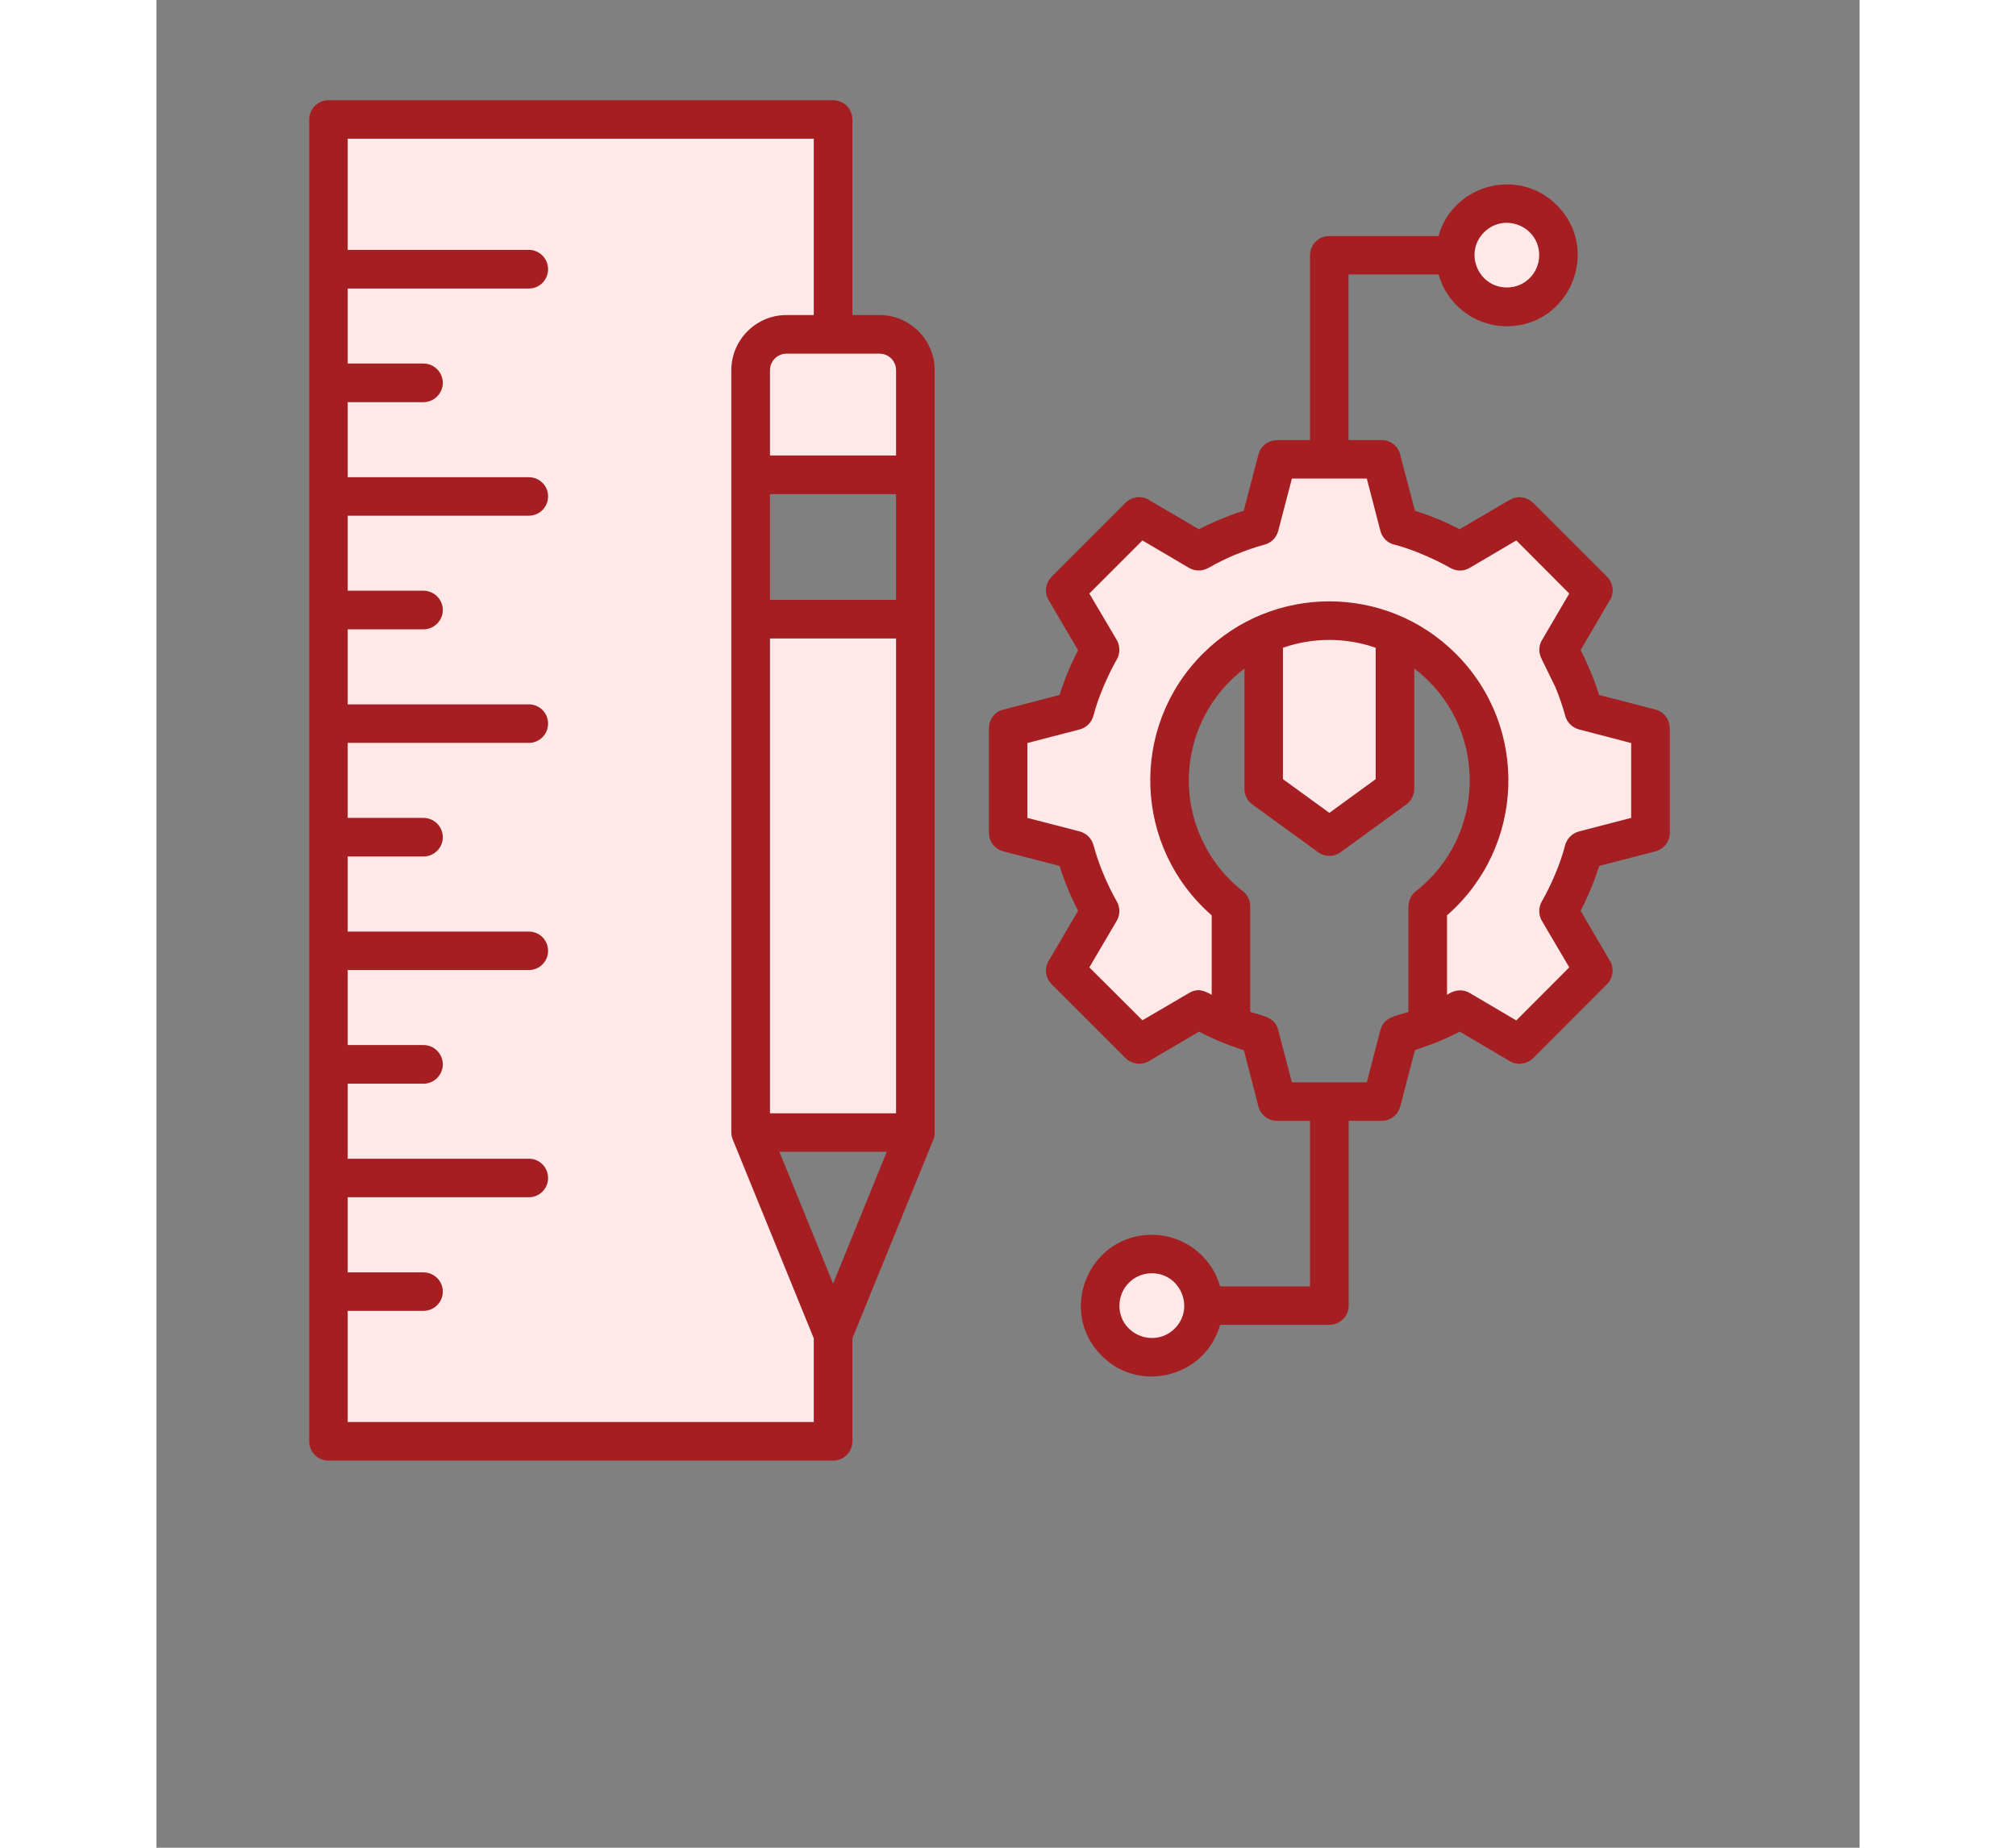
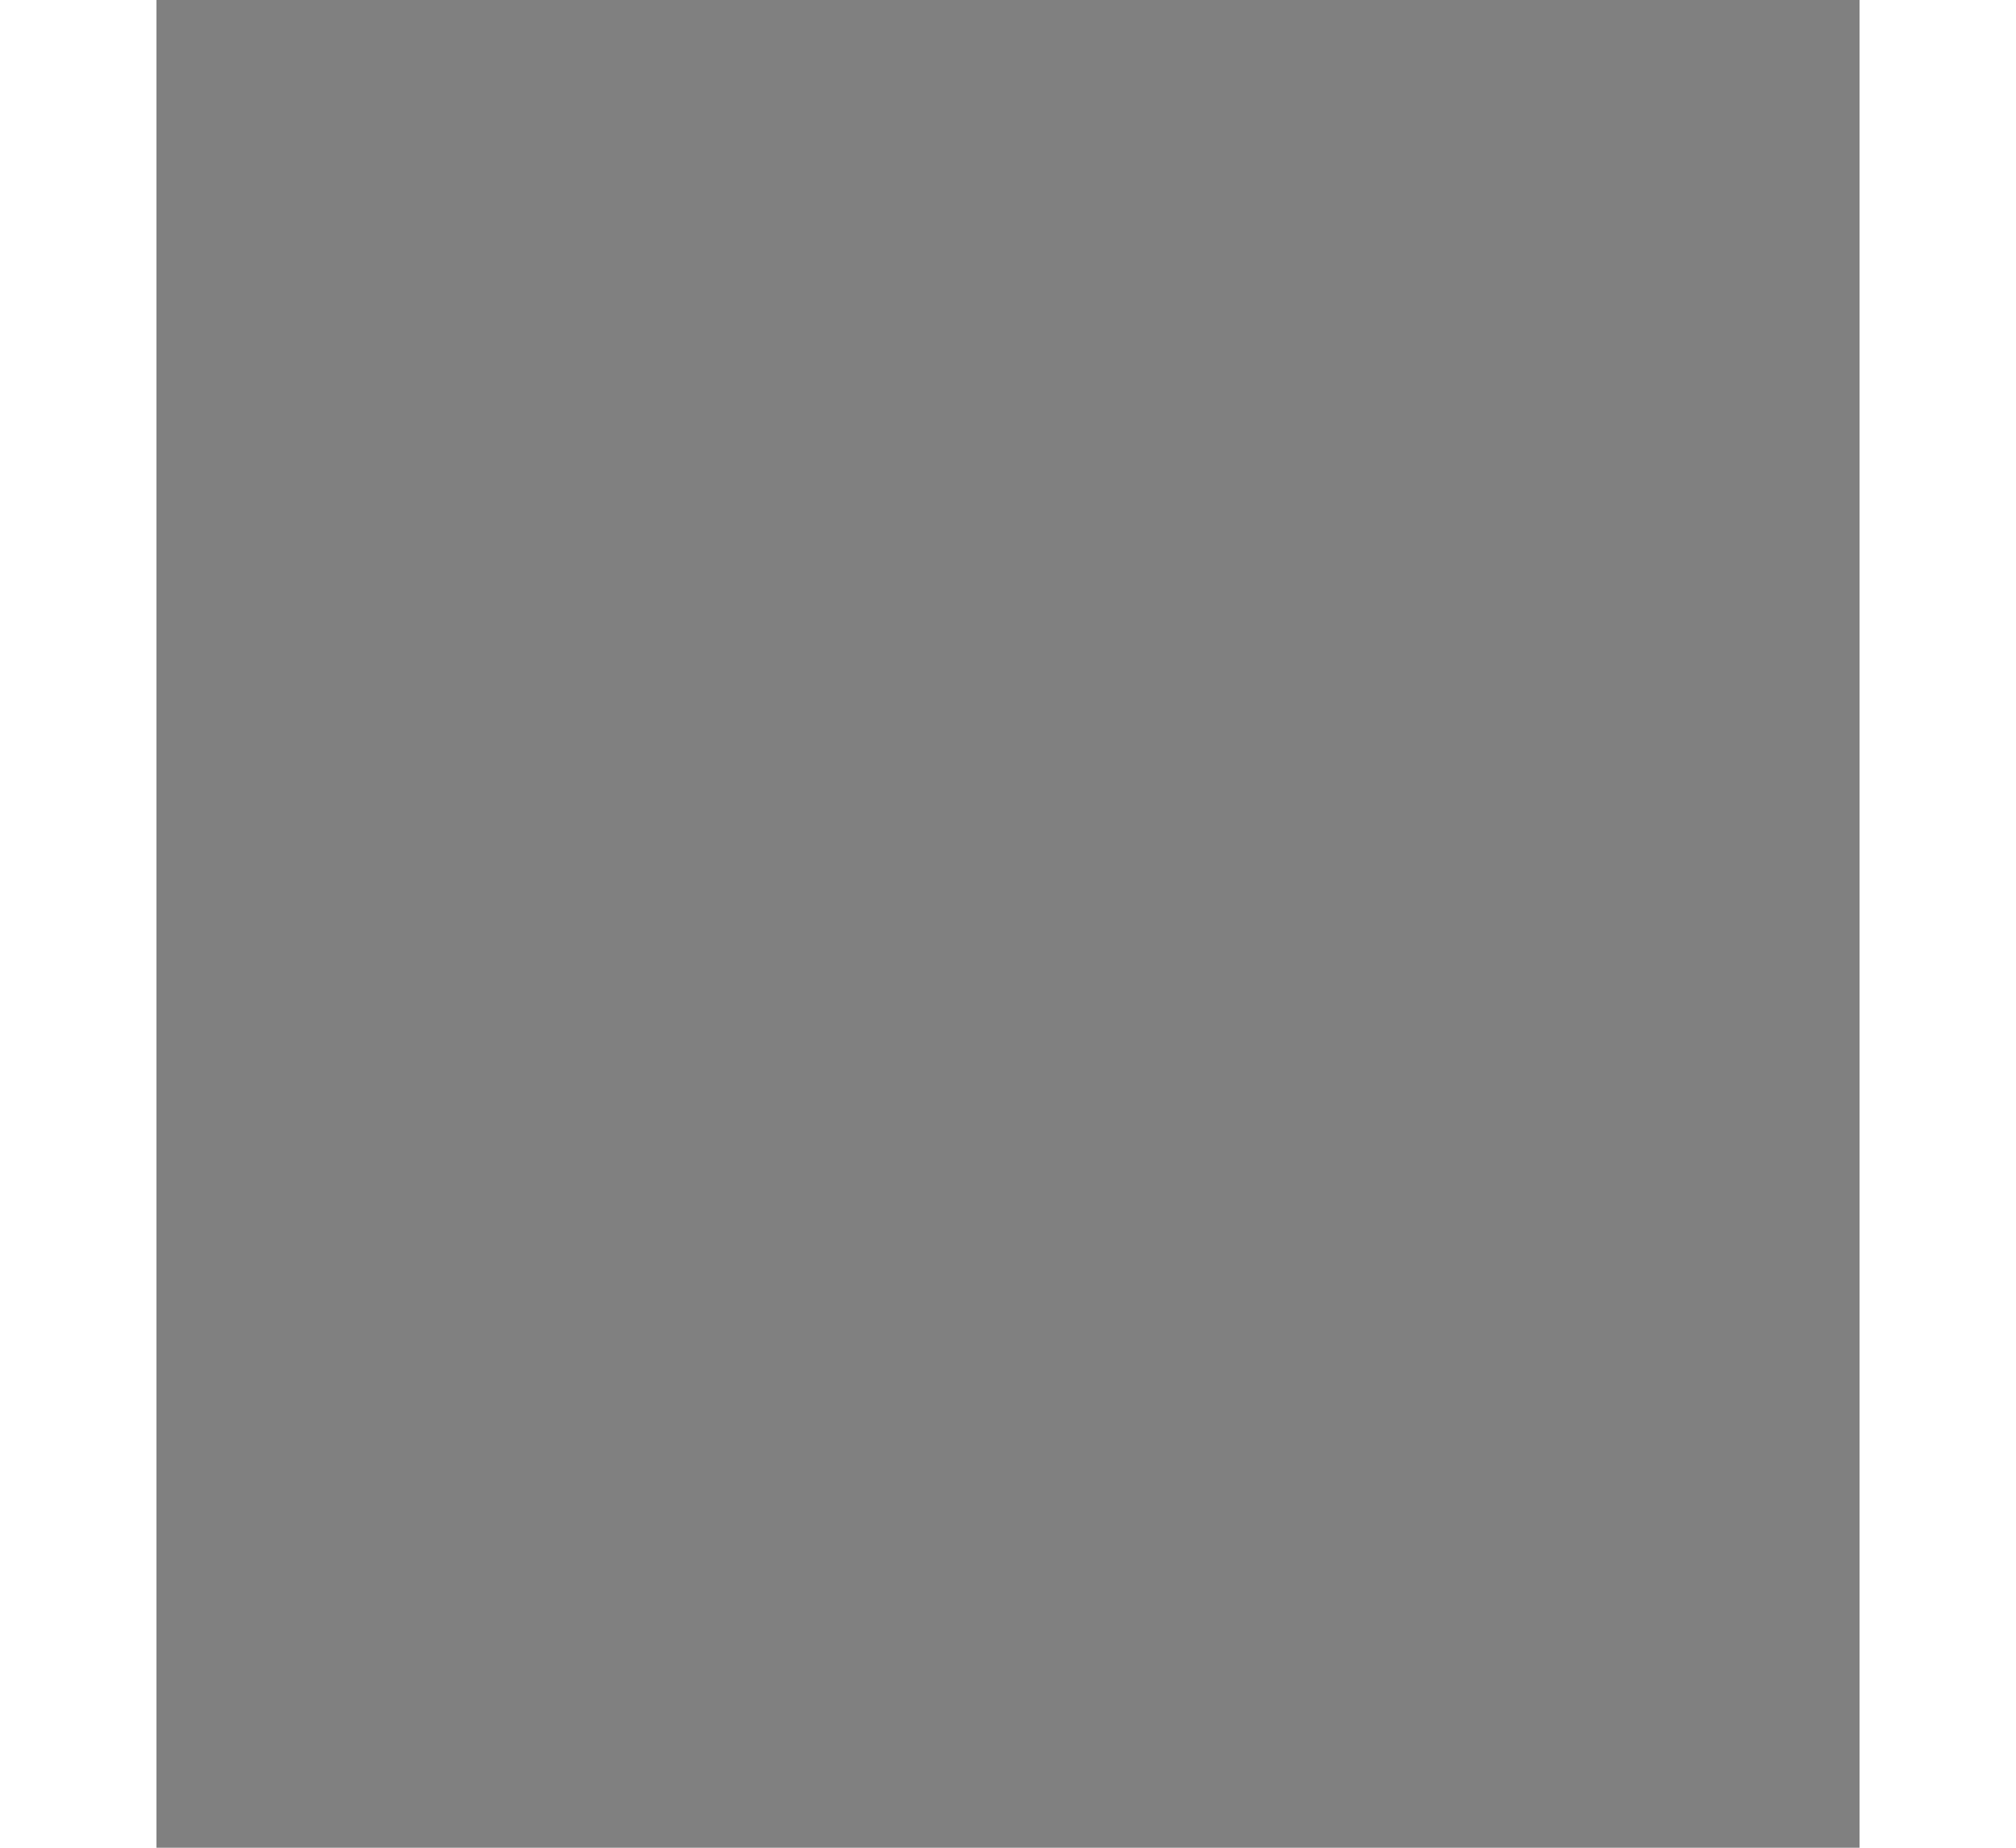
<svg xmlns="http://www.w3.org/2000/svg" width="60" zoomAndPan="magnify" viewBox="0 0 45.12 48.96" height="55" preserveAspectRatio="xMidYMid meet" version="1.0">
  <rect x="0" y="0" width="45.12" height="48.96" fill="#808080" stroke="none" />
  <defs>
    <clipPath id="e11ad3d446">
      <path d="M 4.047 3 L 40 3 L 40 38 L 4.047 38 Z M 4.047 3 " clip-rule="nonzero" />
    </clipPath>
    <clipPath id="deb8644e87">
-       <path d="M 4.047 2.656 L 40.094 2.656 L 40.094 38.703 L 4.047 38.703 Z M 4.047 2.656 " clip-rule="nonzero" />
-     </clipPath>
+       </clipPath>
  </defs>
  <g clip-path="url(#e11ad3d446)">
-     <path fill="#ffe8e8" d="M 27.027 35.254 C 26.441 35.836 25.438 35.422 25.438 34.598 C 25.438 34.082 25.855 33.668 26.367 33.668 C 27.195 33.664 27.609 34.668 27.027 35.254 Z M 35.117 6.105 C 35.703 5.52 36.707 5.938 36.707 6.762 C 36.707 7.277 36.289 7.691 35.777 7.691 C 34.953 7.691 34.535 6.688 35.117 6.105 Z M 32.375 17.113 L 32.375 20.684 L 31.074 21.629 L 29.773 20.684 L 29.773 17.113 L 29.82 17.094 C 30.629 16.812 31.52 16.812 32.324 17.094 Z M 25.348 23.863 L 25.383 23.926 C 25.457 24.062 25.457 24.227 25.379 24.359 L 24.625 25.645 L 26.109 27.129 L 27.371 26.387 C 27.582 26.258 27.723 26.316 27.922 26.426 L 28.027 26.484 L 28.027 24.219 L 28.004 24.199 C 27.031 23.348 26.453 22.145 26.406 20.852 C 26.383 20.223 26.484 19.594 26.711 19.008 C 26.945 18.395 27.305 17.84 27.77 17.375 C 29.594 15.551 32.551 15.551 34.375 17.375 C 34.84 17.84 35.203 18.395 35.438 19.008 C 35.66 19.594 35.766 20.223 35.742 20.852 C 35.695 22.145 35.117 23.348 34.145 24.199 L 34.117 24.219 L 34.117 26.48 L 34.227 26.422 C 34.234 26.418 34.246 26.414 34.254 26.406 L 34.254 26.41 L 34.316 26.371 C 34.453 26.293 34.621 26.297 34.754 26.375 L 36.039 27.129 L 37.523 25.645 L 36.781 24.383 L 36.781 24.379 C 36.691 24.242 36.684 24.066 36.766 23.926 C 37.02 23.48 37.262 22.922 37.391 22.43 C 37.426 22.27 37.547 22.145 37.707 22.102 L 39.145 21.727 L 39.145 19.629 L 37.777 19.273 L 37.707 19.254 C 37.555 19.215 37.438 19.098 37.395 18.949 C 37.328 18.707 37.25 18.473 37.156 18.242 L 37.16 18.238 L 36.801 17.5 L 36.805 17.496 L 36.77 17.434 C 36.691 17.297 36.691 17.133 36.77 16.996 L 37.523 15.715 L 36.039 14.23 L 34.777 14.973 L 34.773 14.973 C 34.637 15.062 34.461 15.066 34.32 14.988 C 33.875 14.734 33.32 14.488 32.824 14.363 C 32.664 14.324 32.539 14.203 32.496 14.047 L 32.125 12.605 L 30.027 12.605 L 29.668 13.977 L 29.652 14.047 C 29.613 14.195 29.496 14.316 29.344 14.355 C 29.102 14.422 28.867 14.504 28.633 14.598 L 28.633 14.594 L 28.566 14.625 C 28.332 14.727 28.113 14.828 27.895 14.949 L 27.828 14.984 C 27.695 15.062 27.527 15.062 27.395 14.98 L 26.109 14.23 L 24.625 15.711 L 25.367 16.977 C 25.457 17.113 25.461 17.289 25.383 17.43 C 25.129 17.875 24.883 18.434 24.758 18.93 C 24.723 19.09 24.602 19.215 24.441 19.254 L 23.004 19.629 L 23.004 21.727 L 24.371 22.082 L 24.441 22.102 C 24.594 22.141 24.711 22.258 24.754 22.41 C 24.891 22.914 25.094 23.406 25.348 23.863 Z M 19.668 16.844 L 19.668 29.57 L 16.18 29.57 L 16.18 16.844 Z M 16.18 9.809 C 16.18 9.527 16.41 9.297 16.691 9.297 L 19.156 9.297 C 19.438 9.297 19.668 9.527 19.668 9.809 L 19.668 12.145 L 16.18 12.145 Z M 4.996 18.734 L 9.867 18.734 C 10.105 18.734 10.305 18.934 10.305 19.172 C 10.305 19.414 10.105 19.613 9.867 19.613 L 4.996 19.613 L 4.996 21.746 L 7.074 21.746 C 7.316 21.746 7.512 21.941 7.512 22.184 C 7.512 22.426 7.316 22.621 7.074 22.621 L 4.996 22.621 L 4.996 24.758 L 9.867 24.758 C 10.105 24.758 10.305 24.953 10.305 25.195 C 10.305 25.434 10.105 25.633 9.867 25.633 L 4.996 25.633 L 4.996 27.766 L 7.074 27.766 C 7.316 27.766 7.512 27.961 7.512 28.203 C 7.512 28.445 7.316 28.641 7.074 28.641 L 4.996 28.641 L 4.996 30.777 L 9.867 30.777 C 10.105 30.777 10.305 30.973 10.305 31.215 C 10.305 31.457 10.105 31.652 9.867 31.652 L 4.996 31.652 L 4.996 33.785 L 7.074 33.785 C 7.316 33.785 7.512 33.98 7.512 34.223 C 7.512 34.465 7.316 34.66 7.074 34.66 L 4.996 34.66 L 4.996 37.754 L 17.488 37.754 L 17.488 35.445 L 15.348 30.195 C 15.32 30.137 15.305 30.074 15.305 30.008 L 15.305 9.809 C 15.305 9.043 15.93 8.422 16.691 8.422 L 17.488 8.422 L 17.488 3.605 L 4.996 3.605 L 4.996 6.695 L 9.867 6.695 C 10.105 6.695 10.305 6.891 10.305 7.133 C 10.305 7.375 10.105 7.57 9.867 7.57 L 4.996 7.57 L 4.996 9.707 L 7.074 9.707 C 7.316 9.707 7.512 9.902 7.512 10.145 C 7.512 10.387 7.316 10.582 7.074 10.582 L 4.996 10.582 L 4.996 12.715 L 9.867 12.715 C 10.105 12.715 10.305 12.914 10.305 13.152 C 10.305 13.395 10.105 13.59 9.867 13.59 L 4.996 13.59 L 4.996 15.727 L 7.074 15.727 C 7.316 15.727 7.512 15.922 7.512 16.164 C 7.512 16.406 7.316 16.602 7.074 16.602 L 4.996 16.602 Z M 4.996 18.734 " fill-opacity="1" fill-rule="evenodd" />
-   </g>
+     </g>
  <g clip-path="url(#deb8644e87)">
-     <path fill="#a51e22" d="M 25.512 34.598 C 25.512 35.359 26.438 35.738 26.977 35.203 C 27.516 34.664 27.133 33.738 26.371 33.738 C 25.895 33.738 25.512 34.121 25.512 34.598 Z M 25.043 35.926 C 23.859 34.742 24.703 32.719 26.371 32.719 C 27.219 32.719 27.953 33.285 28.18 34.086 L 30.562 34.086 L 30.562 29.699 L 29.688 29.699 C 29.434 29.699 29.227 29.516 29.184 29.277 L 28.809 27.828 C 28.391 27.695 28.008 27.539 27.621 27.336 L 26.293 28.117 C 26.09 28.234 25.836 28.195 25.676 28.039 L 23.715 26.078 C 23.535 25.902 23.52 25.621 23.66 25.422 L 24.418 24.133 C 24.219 23.75 24.055 23.359 23.926 22.945 L 22.438 22.559 C 22.207 22.5 22.055 22.293 22.055 22.066 L 22.055 19.297 C 22.055 19.043 22.234 18.832 22.477 18.793 L 23.926 18.414 C 24.055 18.004 24.219 17.609 24.418 17.23 L 23.637 15.902 C 23.516 15.699 23.555 15.445 23.715 15.285 L 23.715 15.281 L 25.672 13.324 C 25.852 13.145 26.133 13.125 26.332 13.27 L 27.617 14.023 C 27.805 13.926 28 13.836 28.203 13.754 C 28.395 13.672 28.598 13.598 28.805 13.535 L 29.195 12.043 C 29.254 11.816 29.461 11.664 29.688 11.664 L 29.688 11.66 L 30.562 11.66 L 30.562 6.766 C 30.562 6.48 30.789 6.254 31.07 6.254 L 33.965 6.254 C 34.352 4.883 36.086 4.418 37.102 5.438 C 38.285 6.617 37.441 8.645 35.777 8.645 C 34.926 8.645 34.191 8.074 33.969 7.273 L 31.582 7.273 L 31.582 11.66 L 32.457 11.66 C 32.711 11.66 32.922 11.844 32.961 12.086 L 33.34 13.531 C 33.75 13.664 34.145 13.824 34.523 14.023 L 35.852 13.246 C 36.055 13.125 36.309 13.164 36.469 13.324 L 36.473 13.324 L 38.43 15.281 C 38.609 15.461 38.629 15.738 38.484 15.938 L 37.73 17.227 C 37.828 17.414 37.918 17.609 38 17.809 C 38.082 18.004 38.156 18.207 38.219 18.414 L 39.711 18.801 C 39.938 18.859 40.09 19.066 40.09 19.293 L 40.094 19.293 L 40.094 22.066 C 40.094 22.316 39.91 22.527 39.668 22.57 L 38.223 22.945 C 38.09 23.359 37.93 23.75 37.73 24.133 L 38.508 25.461 C 38.629 25.664 38.59 25.918 38.43 26.078 L 36.473 28.039 C 36.293 28.215 36.016 28.234 35.816 28.094 L 34.527 27.336 C 34.34 27.434 34.145 27.523 33.945 27.609 L 33.34 27.828 L 32.953 29.316 C 32.895 29.547 32.688 29.699 32.461 29.699 L 31.586 29.699 L 31.586 34.598 C 31.586 34.879 31.355 35.105 31.074 35.105 L 28.18 35.105 C 27.793 36.477 26.059 36.941 25.043 35.926 Z M 36.633 6.762 C 36.633 6 35.711 5.617 35.172 6.156 C 34.633 6.695 35.016 7.617 35.777 7.617 C 36.25 7.621 36.633 7.234 36.633 6.762 Z M 33.324 17.715 L 33.324 20.902 C 33.324 21.086 33.23 21.242 33.09 21.332 L 31.371 22.582 C 31.188 22.715 30.938 22.707 30.766 22.574 L 29.035 21.316 C 28.898 21.219 28.824 21.062 28.824 20.902 L 28.824 17.715 C 27.414 18.785 26.945 20.707 27.727 22.309 C 27.969 22.809 28.32 23.246 28.75 23.59 C 28.887 23.68 28.977 23.836 28.977 24.016 L 28.977 26.812 C 29.312 26.926 29.629 26.938 29.719 27.293 L 30.082 28.68 L 32.066 28.68 L 32.426 27.293 C 32.52 26.941 32.836 26.926 33.168 26.812 L 33.168 24.016 L 33.172 24.016 C 33.172 23.863 33.238 23.715 33.367 23.613 C 35.281 22.113 35.27 19.195 33.324 17.715 Z M 29.844 17.164 L 29.844 20.645 L 31.074 21.539 L 32.301 20.645 L 32.301 17.164 C 31.508 16.887 30.637 16.887 29.844 17.164 Z M 27.957 26.359 L 27.957 24.254 C 25.887 22.449 25.773 19.27 27.719 17.324 C 29.574 15.469 32.578 15.473 34.426 17.324 C 36.375 19.27 36.258 22.449 34.191 24.254 L 34.191 26.359 C 34.219 26.344 34.25 26.324 34.281 26.309 C 34.434 26.223 34.629 26.215 34.793 26.312 L 36.027 27.039 L 37.43 25.633 L 36.715 24.418 C 36.617 24.266 36.605 24.062 36.699 23.891 C 36.945 23.465 37.195 22.887 37.316 22.41 C 37.359 22.234 37.496 22.082 37.688 22.031 L 39.07 21.672 L 39.07 19.688 L 37.688 19.328 C 37.516 19.281 37.371 19.148 37.324 18.969 C 37.254 18.711 37.164 18.453 37.059 18.199 L 36.703 17.473 L 36.703 17.469 C 36.617 17.316 36.609 17.125 36.707 16.961 L 37.43 15.727 L 36.027 14.32 L 34.812 15.035 C 34.66 15.137 34.453 15.148 34.285 15.051 C 33.855 14.809 33.277 14.555 32.805 14.434 C 32.625 14.395 32.477 14.258 32.426 14.066 L 32.066 12.68 L 30.082 12.68 L 29.719 14.066 C 29.676 14.238 29.543 14.379 29.363 14.43 C 29.105 14.5 28.848 14.586 28.594 14.695 L 28.594 14.691 C 28.32 14.809 28.133 14.898 27.867 15.051 L 27.863 15.051 C 27.711 15.137 27.516 15.141 27.355 15.047 L 26.121 14.32 L 24.715 15.727 L 25.43 16.938 C 25.527 17.094 25.543 17.297 25.445 17.469 C 25.203 17.895 24.949 18.477 24.828 18.949 C 24.785 19.125 24.652 19.277 24.461 19.328 L 23.074 19.688 L 23.074 21.672 L 24.461 22.031 C 24.629 22.078 24.773 22.207 24.824 22.391 C 24.965 22.91 25.18 23.422 25.445 23.891 C 25.531 24.043 25.535 24.234 25.441 24.398 L 24.715 25.633 L 26.121 27.035 L 27.336 26.324 C 27.578 26.172 27.75 26.246 27.957 26.359 Z M 15.281 30.227 C 15.25 30.16 15.23 30.086 15.23 30.008 L 15.23 9.809 C 15.23 9.004 15.887 8.348 16.691 8.348 L 17.414 8.348 L 17.414 3.676 L 5.066 3.676 L 5.066 6.621 L 9.867 6.621 C 10.148 6.621 10.375 6.852 10.375 7.133 C 10.375 7.418 10.148 7.645 9.867 7.645 L 5.066 7.645 L 5.066 9.633 L 7.074 9.633 C 7.355 9.633 7.586 9.863 7.586 10.145 C 7.586 10.426 7.355 10.656 7.074 10.656 L 5.066 10.656 L 5.066 12.645 L 9.867 12.645 C 10.148 12.645 10.375 12.871 10.375 13.152 C 10.375 13.438 10.148 13.664 9.867 13.664 L 5.066 13.664 L 5.066 15.652 L 7.074 15.652 C 7.355 15.652 7.586 15.883 7.586 16.164 C 7.586 16.445 7.355 16.676 7.074 16.676 L 5.066 16.676 L 5.066 18.664 L 9.867 18.664 C 10.148 18.664 10.375 18.891 10.375 19.172 C 10.375 19.457 10.148 19.684 9.867 19.684 L 5.066 19.684 L 5.066 21.672 L 7.074 21.672 C 7.355 21.672 7.586 21.902 7.586 22.184 C 7.586 22.465 7.355 22.695 7.074 22.695 L 5.066 22.695 L 5.066 24.684 L 9.867 24.684 C 10.148 24.684 10.375 24.91 10.375 25.195 C 10.375 25.477 10.148 25.703 9.867 25.703 L 5.066 25.703 L 5.066 27.691 L 7.074 27.691 C 7.355 27.691 7.586 27.922 7.586 28.203 C 7.586 28.484 7.355 28.715 7.074 28.715 L 5.066 28.715 L 5.066 30.703 L 9.867 30.703 C 10.148 30.703 10.375 30.93 10.375 31.215 C 10.375 31.496 10.148 31.723 9.867 31.723 L 5.066 31.723 L 5.066 33.715 L 7.074 33.715 C 7.355 33.715 7.586 33.941 7.586 34.223 C 7.586 34.508 7.355 34.734 7.074 34.734 L 5.066 34.734 L 5.066 37.68 L 17.414 37.68 L 17.414 35.461 Z M 16.254 29.5 L 16.254 16.918 L 19.594 16.918 L 19.594 29.5 Z M 19.348 30.52 L 17.926 34.012 L 16.504 30.52 Z M 16.254 15.895 L 16.254 13.094 L 19.594 13.094 L 19.594 15.895 Z M 16.254 12.07 L 16.254 9.809 C 16.254 9.566 16.453 9.371 16.691 9.371 L 19.156 9.371 C 19.398 9.371 19.594 9.566 19.594 9.809 L 19.594 12.07 Z M 18.438 8.348 L 19.156 8.348 C 19.961 8.348 20.617 9.004 20.617 9.809 L 20.617 30.008 C 20.617 30.141 20.574 30.203 20.57 30.227 L 18.438 35.461 L 18.438 38.191 C 18.438 38.473 18.207 38.703 17.926 38.703 L 4.559 38.703 C 4.273 38.703 4.047 38.473 4.047 38.191 L 4.047 3.168 C 4.047 2.883 4.273 2.656 4.559 2.656 L 17.926 2.656 C 18.207 2.656 18.438 2.883 18.438 3.168 Z M 18.438 8.348 " fill-opacity="1" fill-rule="evenodd" />
-   </g>
+     </g>
</svg>